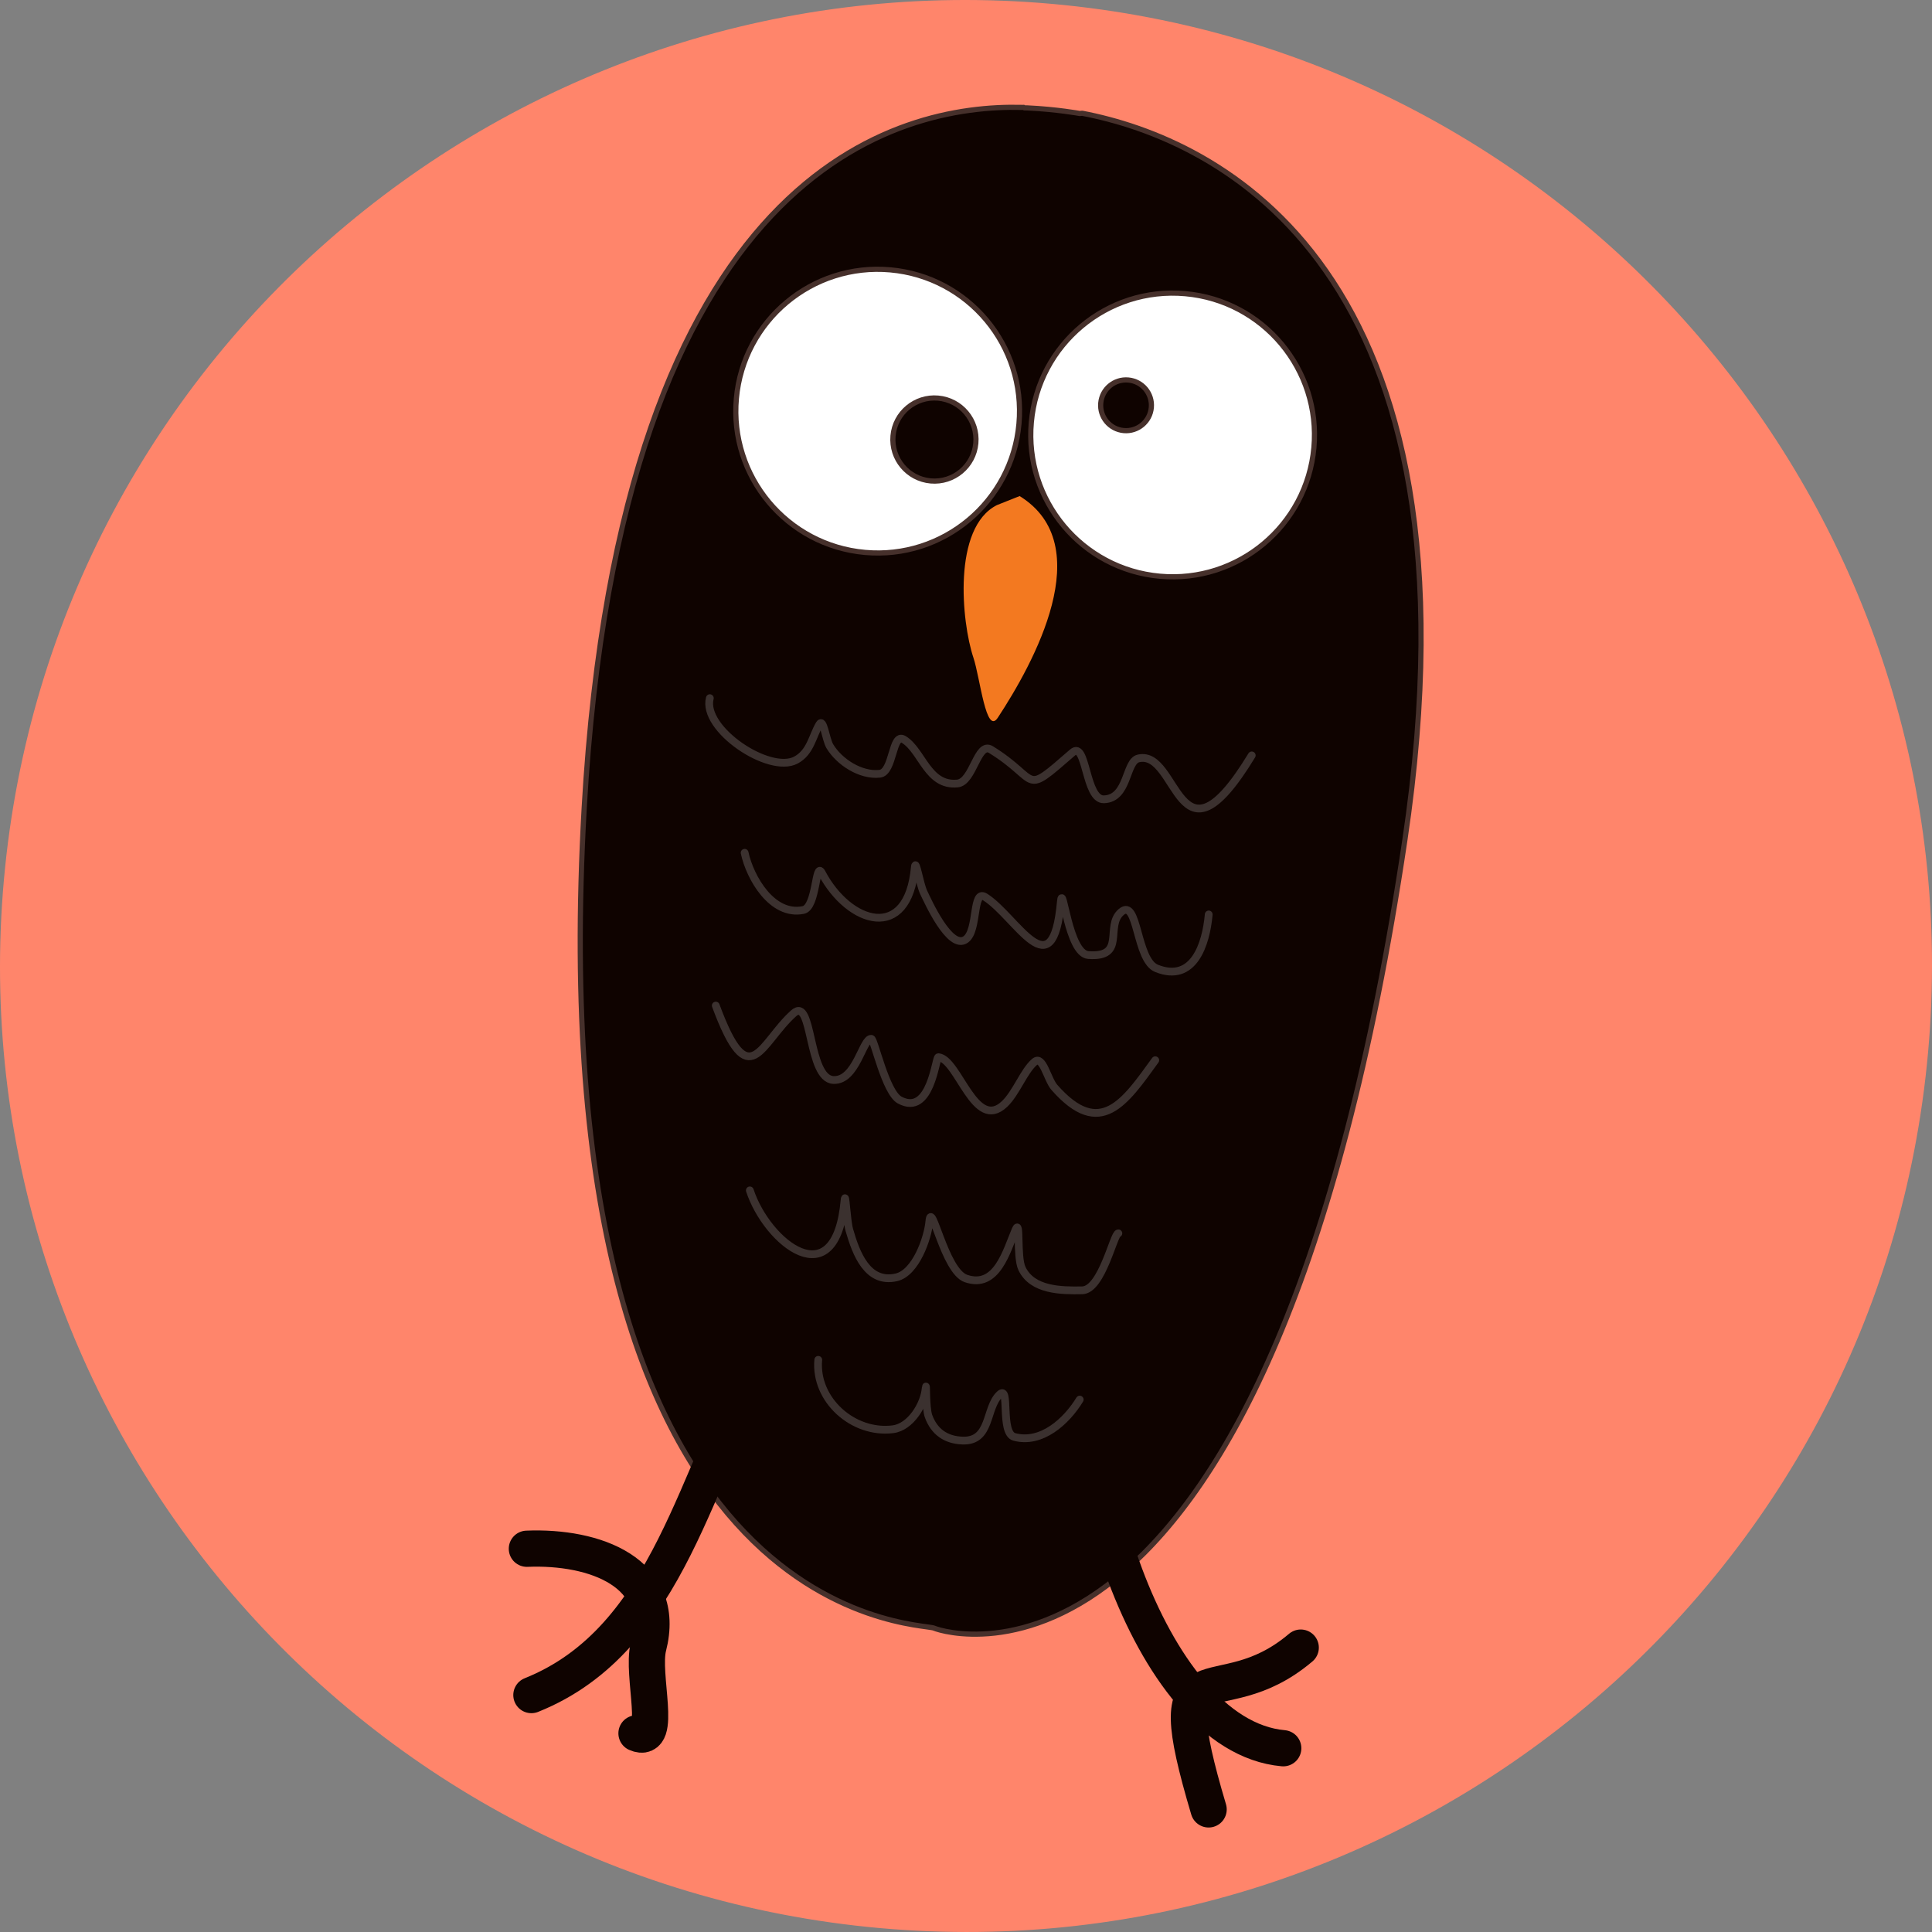
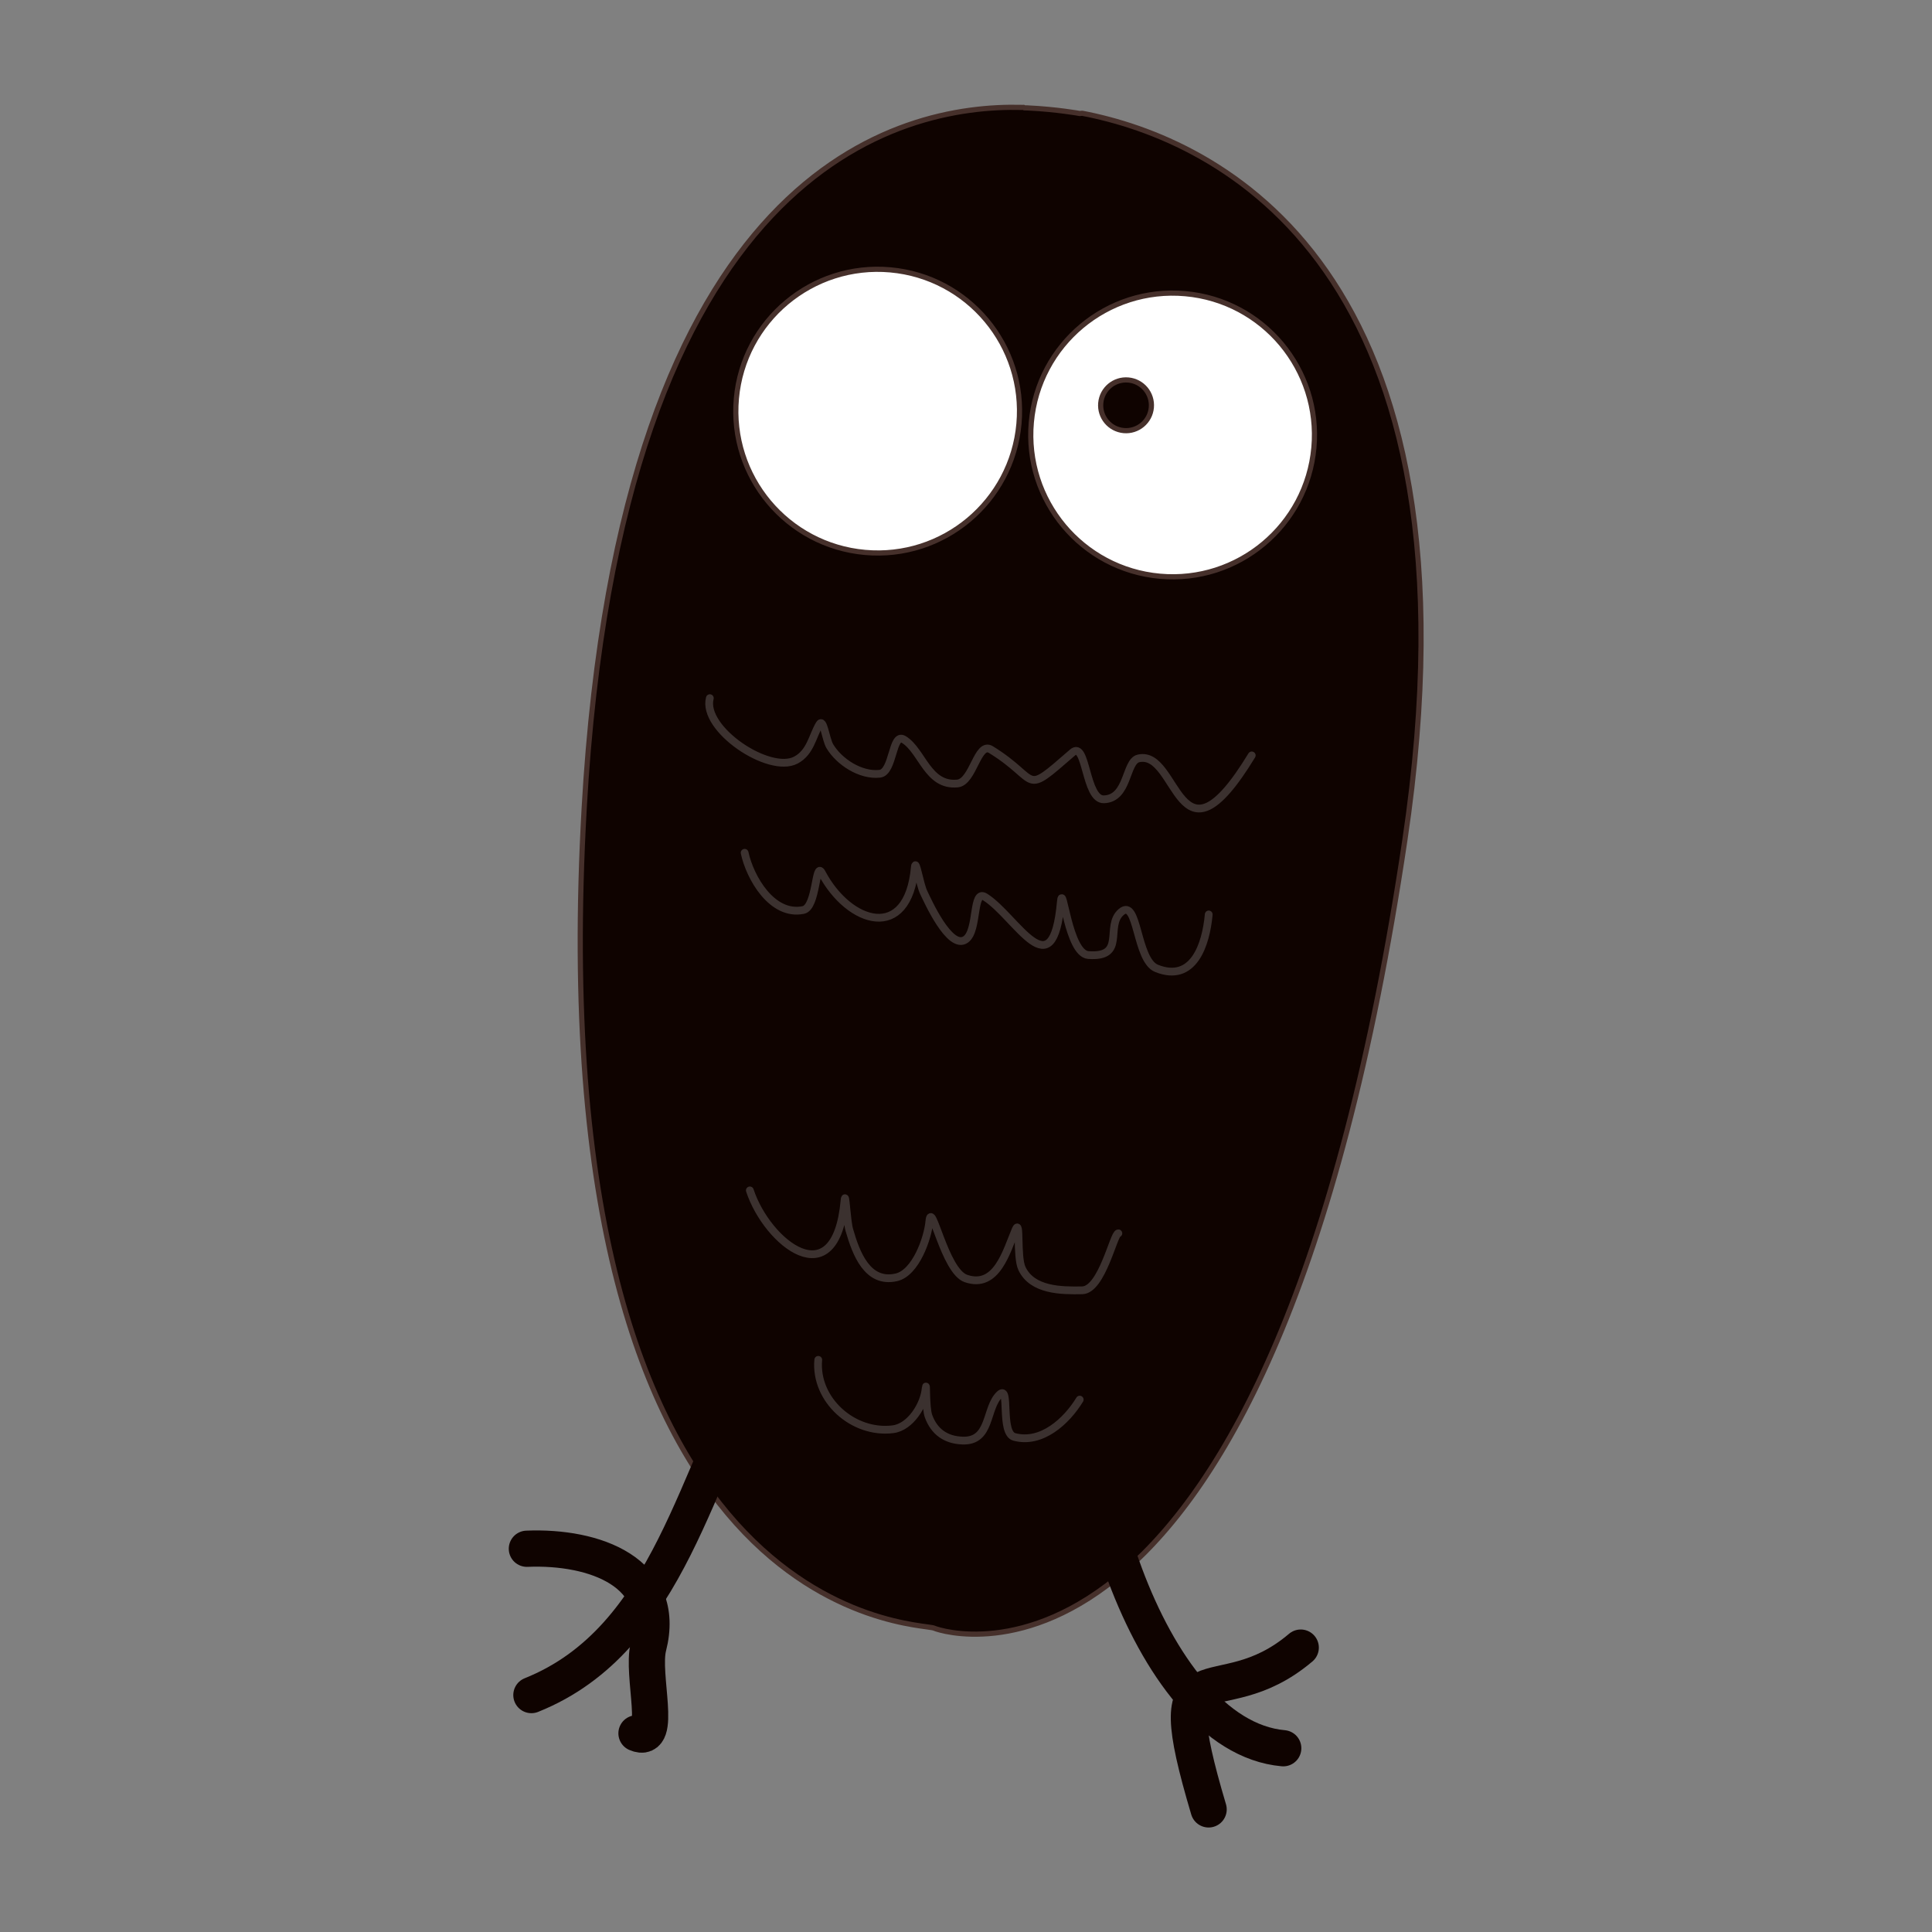
<svg xmlns="http://www.w3.org/2000/svg" xmlns:ns1="http://vectornator.io" height="100%" stroke-miterlimit="10" style="fill-rule:nonzero;clip-rule:evenodd;stroke-linecap:round;stroke-linejoin:round;" version="1.1" viewBox="128.566 116.188 373.367 373.367" width="100%" xml:space="preserve">
  <rect x="128.566" y="116.188" width="373.367" height="373.367" fill="#808080" stroke="none" />
  <defs />
  <clipPath id="ArtboardFrame">
    <rect height="373.367" width="373.367" x="128.566" y="116.188" />
  </clipPath>
  <g clip-path="url(#ArtboardFrame)" id="Layer" ns1:layerName="Layer">
    <g opacity="1" ns1:layerName="Group 20">
-       <path d="M501.178 319.519C491.985 422.188 401.271 497.992 298.602 488.799C195.933 479.607 120.129 388.892 129.321 286.223C138.514 183.554 229.228 107.75 331.897 116.943C434.566 126.135 510.371 216.85 501.178 319.519" fill="#ff856b" fill-rule="nonzero" opacity="1" stroke="none" ns1:layerName="path 18" />
      <path d="M326.461 136.94C326.299 136.943 326.137 136.93 326.027 136.945C302.536 136.343 248.521 148.378 241.465 272.305C232.436 430.905 306.345 429.645 309.083 430.834C311.82 432.023 374.416 450.895 400.06 278.567C416.573 167.602 363.673 143.058 337.724 138.079C337.711 138.076 337.694 138.078 337.681 138.075C337.668 138.077 337.243 138.123 337.243 138.123C337.243 138.123 332.866 137.311 327.103 137.041C326.904 137.04 326.76 137.033 326.539 137.034C326.492 137.034 326.505 136.95 326.461 136.94Z" fill="#0f0300" fill-rule="nonzero" opacity="1" stroke="#46302b" stroke-linecap="butt" stroke-linejoin="round" stroke-width="1" ns1:layerName="Curve 23" />
      <g opacity="1" ns1:layerName="Group 14">
        <path d="M362.136 465.861C351.98 431.71 363.563 448.511 379.938 434.595" fill="none" opacity="1" stroke="#0f0300" stroke-linecap="round" stroke-linejoin="round" stroke-width="7" ns1:layerName="Curve 22" />
        <g opacity="1" ns1:layerName="Group 10">
          <path d="M340.727 373.112C333.795 394.141 349.784 451.645 376.557 454.042" fill="none" opacity="1" stroke="#0f0300" stroke-linecap="round" stroke-linejoin="round" stroke-width="7" ns1:layerName="Curve 6" />
          <path d="M231.261 443.768C258.344 432.919 262.986 399.947 275.913 378.853" fill="none" opacity="1" stroke="#0f0300" stroke-linecap="round" stroke-linejoin="round" stroke-width="7" ns1:layerName="Curve 8" />
        </g>
        <path d="M230.387 415.49C243.475 414.952 257.559 420.033 253.872 434.43C252.476 439.883 256.732 453.41 251.571 451.161" fill="none" opacity="1" stroke="#0f0300" stroke-linecap="round" stroke-linejoin="round" stroke-width="7" ns1:layerName="Curve 24" />
      </g>
      <g opacity="1" ns1:layerName="Group 11">
        <path d="M265.744 251.11C264.178 257.068 277.22 265.823 282.378 263.075C285.18 261.582 285.544 258.531 286.914 256.18C287.695 254.839 288.133 259.042 288.923 260.377C290.722 263.414 294.891 266.135 298.589 265.718C301.267 265.416 300.927 257.699 303.229 259.099C306.782 261.259 307.837 268.168 313.602 267.6C316.655 267.298 317.459 259.441 320.07 261.052C329.764 267.035 325.903 270.254 335.827 261.62C338.564 259.239 338.261 270.758 341.888 270.659C346.66 270.529 346.039 263.345 348.581 262.756C356.379 260.95 356.087 285.83 370.472 262.174" fill="none" opacity="1" stroke="#ffffff" stroke-linecap="round" stroke-linejoin="round" stroke-opacity="0.186" stroke-width="1.5" ns1:layerName="Curve 10" />
        <path d="M272.47 280.993C273.498 285.806 277.789 293.274 283.807 292.049C286.429 291.516 286.125 282.495 287.374 284.86C292.627 294.807 304.056 298.393 305.368 283.743C305.523 282.006 306.314 287.122 307.087 288.686C307.73 289.988 312.123 299.989 315.221 297.719C317.637 295.949 316.432 287.944 318.961 289.549C325.043 293.409 332.031 307.787 333.586 290.418C333.931 286.563 335.018 300.466 338.877 300.753C346.306 301.305 342.019 295.178 345.251 292.431C348.518 289.656 348.098 301.737 352.078 303.33C359.217 306.187 361.636 298.724 362.157 292.909" fill="none" opacity="1" stroke="#ffffff" stroke-linecap="round" stroke-linejoin="round" stroke-opacity="0.186" stroke-width="1.5" ns1:layerName="Curve 11" />
-         <path d="M266.893 310.519C273.413 328.146 275.471 317.782 281.946 312.006C285.682 308.675 284.636 324.684 289.637 324.903C294.059 325.098 295.277 316.824 296.95 316.945C297.526 316.987 299.691 327.29 302.428 328.772C308.485 332.052 309.367 320.45 309.903 320.493C313.769 320.807 316.941 335.047 322.711 329.527C324.982 327.355 326.424 323.167 328.505 321.398C330.093 320.049 330.96 324.773 332.335 326.338C341.2 336.425 345.968 329.169 351.826 321.084" fill="none" opacity="1" stroke="#ffffff" stroke-linecap="round" stroke-linejoin="round" stroke-opacity="0.186" stroke-width="1.5" ns1:layerName="Curve 12" />
        <path d="M273.476 346.238C276.773 356.305 290.083 367.135 291.784 348.134C291.958 346.197 292.169 352.025 292.705 353.894C294.001 358.414 296.203 364.3 301.772 363.042C305.529 362.194 307.878 355.485 308.171 352.209C308.561 347.853 311.101 361.839 315.236 363.261C321.231 365.323 323.11 357.874 324.835 353.831C325.832 351.496 324.97 359.058 326.067 361.348C328.089 365.572 333.644 365.626 337.71 365.547C341.535 365.472 343.825 354.456 344.692 354.533" fill="none" opacity="1" stroke="#ffffff" stroke-linecap="round" stroke-linejoin="round" stroke-opacity="0.186" stroke-width="1.5" ns1:layerName="Curve 13" />
        <path d="M286.696 378.985C286.003 386.725 293.474 393.384 301.16 392.392C304.528 391.957 307.174 387.658 307.456 384.503C307.617 382.703 307.393 388.2 308.017 389.896C309.103 392.846 311.317 394.486 314.614 394.586C320.141 394.754 318.989 388.294 321.748 385.68C323.846 383.691 321.797 393.121 324.588 393.875C329.829 395.29 334.683 390.848 337.227 386.666" fill="none" opacity="1" stroke="#ffffff" stroke-linecap="round" stroke-linejoin="round" stroke-opacity="0.186" stroke-width="1.5" ns1:layerName="Curve 14" />
      </g>
-       <path d="M321.231 213.798C312.616 218.133 314.38 236.395 316.677 243.269C318.001 247.233 319.102 258.376 321.397 254.884C328.295 244.388 340.944 221.518 325.614 212.056" fill="#f37920" fill-rule="nonzero" opacity="1" stroke="none" ns1:layerName="Curve 25" />
      <path d="M270.875 193.197C272.225 178.118 285.544 166.988 300.624 168.338C315.704 169.688 326.834 183.007 325.484 198.087C324.133 213.167 310.814 224.297 295.734 222.946C280.655 221.596 269.525 208.277 270.875 193.197Z" fill="#ffffff" fill-rule="nonzero" opacity="1" stroke="#46302b" stroke-linecap="round" stroke-linejoin="round" stroke-width="1" ns1:layerName="Oval 6" />
      <path d="M327.875 197.8C329.225 182.72 342.544 171.59 357.624 172.941C372.704 174.291 383.834 187.61 382.483 202.69C381.133 217.769 367.814 228.899 352.734 227.549C337.655 226.199 326.525 212.88 327.875 197.8Z" fill="#ffffff" fill-rule="nonzero" opacity="1" stroke="#46302b" stroke-linecap="round" stroke-linejoin="round" stroke-width="1" ns1:layerName="Oval 7" />
      <path d="M341.292 194.076C341.534 191.377 343.917 189.385 346.616 189.627C349.315 189.868 351.307 192.252 351.065 194.951C350.823 197.65 348.44 199.641 345.741 199.4C343.042 199.158 341.05 196.774 341.292 194.076Z" fill="#0f0300" fill-rule="nonzero" opacity="1" stroke="#46302b" stroke-linecap="round" stroke-linejoin="round" stroke-width="1" ns1:layerName="Oval 8" />
-       <path d="M301.146 200.412C301.542 195.994 305.445 192.732 309.864 193.128C314.282 193.523 317.544 197.426 317.148 201.845C316.753 206.264 312.85 209.525 308.431 209.13C304.012 208.734 300.751 204.831 301.146 200.412Z" fill="#0f0300" fill-rule="nonzero" opacity="1" stroke="#46302b" stroke-linecap="round" stroke-linejoin="round" stroke-width="1" ns1:layerName="Oval 9" />
    </g>
  </g>
</svg>